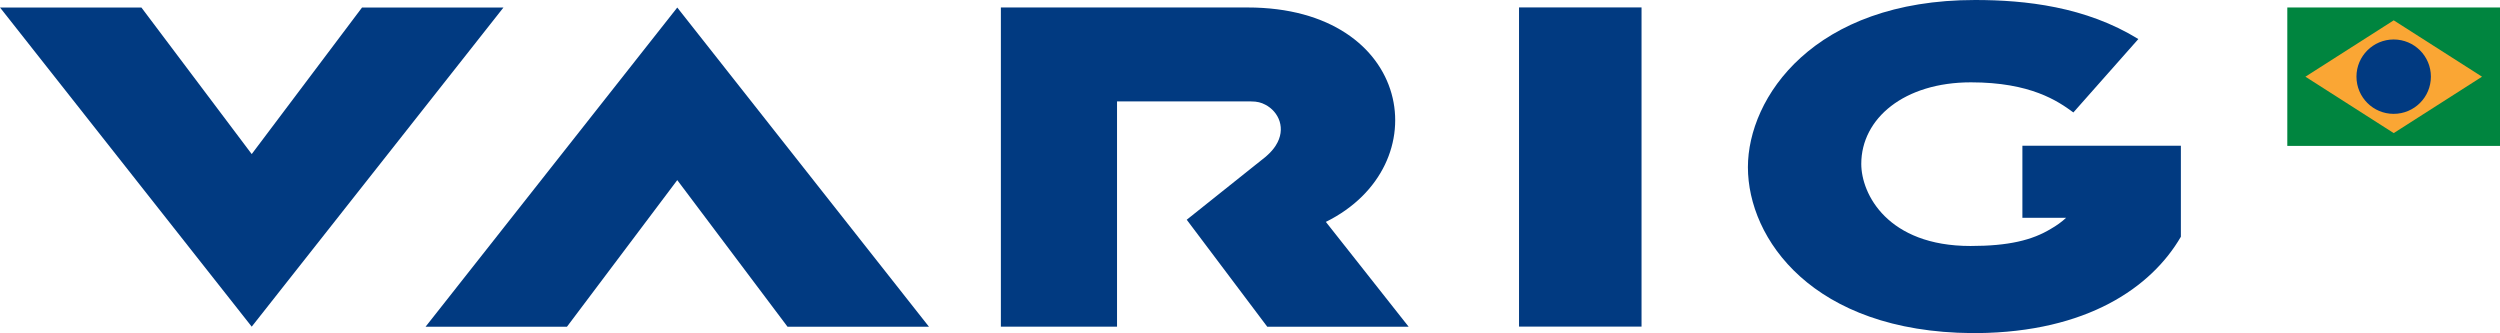
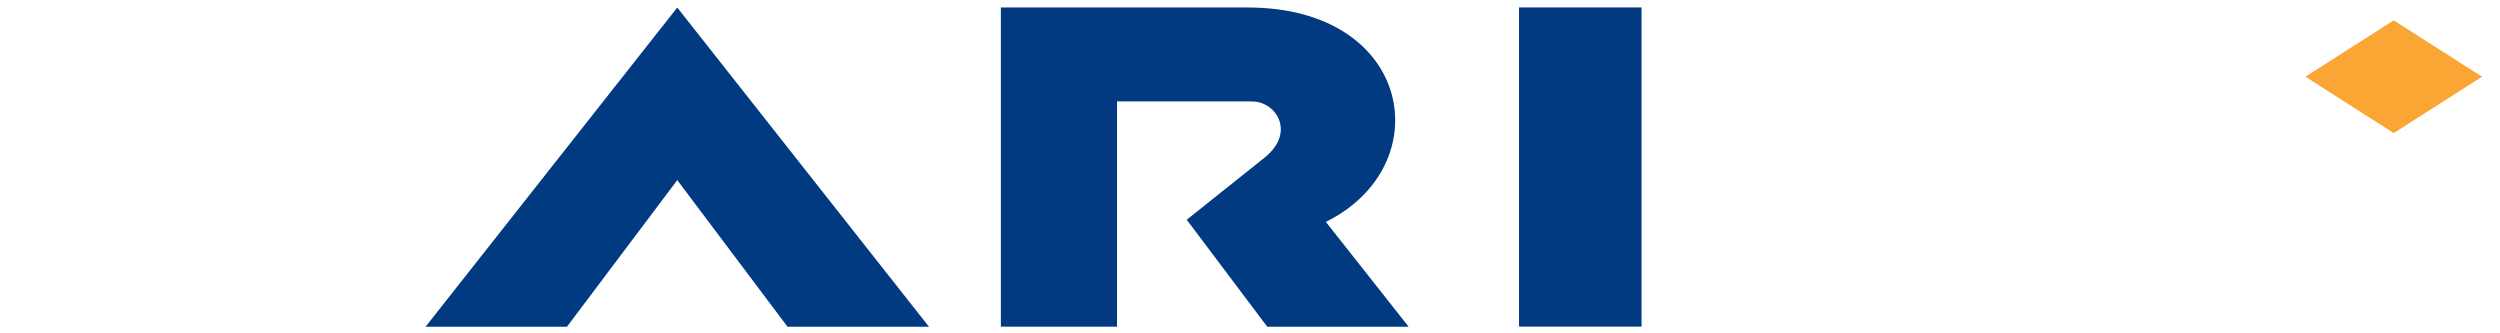
<svg xmlns="http://www.w3.org/2000/svg" xmlns:ns1="http://sodipodi.sourceforge.net/DTD/sodipodi-0.dtd" xmlns:ns2="http://www.inkscape.org/namespaces/inkscape" version="1.0" id="Layer_1" x="0px" y="0px" width="818" height="109" viewBox="0 0 595.276 841.89" enable-background="new 0 0 595.276 841.89" xml:space="preserve" ns1:version="0.32" ns2:version="0.45.1">
-   <path clip-path="url(#SVGID_34_)" d="M 2650.169,598.279 L 2650.169,598.279 L 2650.169,368.32 L 2249.643,368.32 L 2249.643,550.439 L 2360.138,550.439 C 2348.586,561.176 2335.538,570.418 2321.675,578.3 C 2274.515,606.977 2214.714,621.656 2118.49,621.656 C 1908.917,621.656 1842.457,490.367 1842.457,414.257 C 1842.457,299.278 1950.914,208.082 2119.578,208.082 C 2270.302,208.082 2339.208,255.243 2378.486,284.192 L 2542.665,98.675 C 2409.473,16.585 2256.711,0.004 2130.178,0.004 C 1721.362,0.004 1555.96,246.952 1555.96,422.548 C 1555.96,603.444 1719.323,838.84 2122.704,841.83 C 2123.655,841.83 2133.848,841.965 2135.751,841.83 C 2412.191,839.111 2575.419,726.986 2650.169,598.279 L 2650.169,598.279" id="path2057" style="fill:#013a81" />
-   <polygon style="fill:#013a81" id="polygon2059" points="371.483,662.78 369.432,660.055 366.803,660.055 371.483,665.989 376.164,660.055 373.534,660.055 371.483,662.78 " clip-path="url(#SVGID_2_)" transform="matrix(135.91,0,0,135.91,-52713.495,-89689.034)" />
  <polygon style="fill:#013a81" id="polygon2061" points="379.396,663.264 381.446,665.99 384.076,665.99 379.396,660.055 374.716,665.99 377.345,665.99 379.396,663.264 " clip-path="url(#SVGID_2_)" transform="matrix(135.91,0,0,135.91,-52713.495,-89689.034)" />
  <rect style="fill:#013a81" id="rect2063" height="806.625" width="309.603" clip-path="url(#SVGID_2_)" y="18.762" x="977.529" />
  <path clip-path="url(#SVGID_36_)" d="M 291.591,18.896 L -331.963,18.896 L -331.963,825.52 L -38.398,825.52 L -38.398,256.33 L 300.289,256.33 C 316.055,256.33 325.976,259.184 336.169,264.485 C 370.283,282.017 390.126,325.236 362.536,368.048 C 357.1,376.61 349.76,385.037 340.383,393.327 C 340.111,393.599 337.529,395.91 337.529,395.91 L 137.741,555.332 L 341.198,825.656 L 698.505,825.656 L 489.34,560.768 C 776.789,418.742 710.465,18.896 291.591,18.896" id="path2073" style="fill:#013a81" />
-   <rect style="fill:#00853f" id="rect2075" height="349.832" width="537.523" clip-path="url(#SVGID_2_)" y="18.895" x="2919.133" />
  <polygon style="fill:#faa634" id="polygon2077" points="411.313,660.293 412.955,661.341 411.313,662.39 409.671,661.341 411.313,660.293 " clip-path="url(#SVGID_2_)" transform="matrix(135.91,0,0,135.91,-52713.495,-89689.034)" />
-   <path clip-path="url(#SVGID_38_)" d="M 3093.915,193.676 C 3093.915,141.758 3136.183,99.762 3187.964,99.762 C 3240.018,99.762 3282.014,141.894 3282.014,193.676 C 3282.014,245.729 3239.882,287.725 3187.964,287.725 C 3136.047,287.861 3093.915,245.729 3093.915,193.676" id="path2087" style="fill:#013a81" />
</svg>